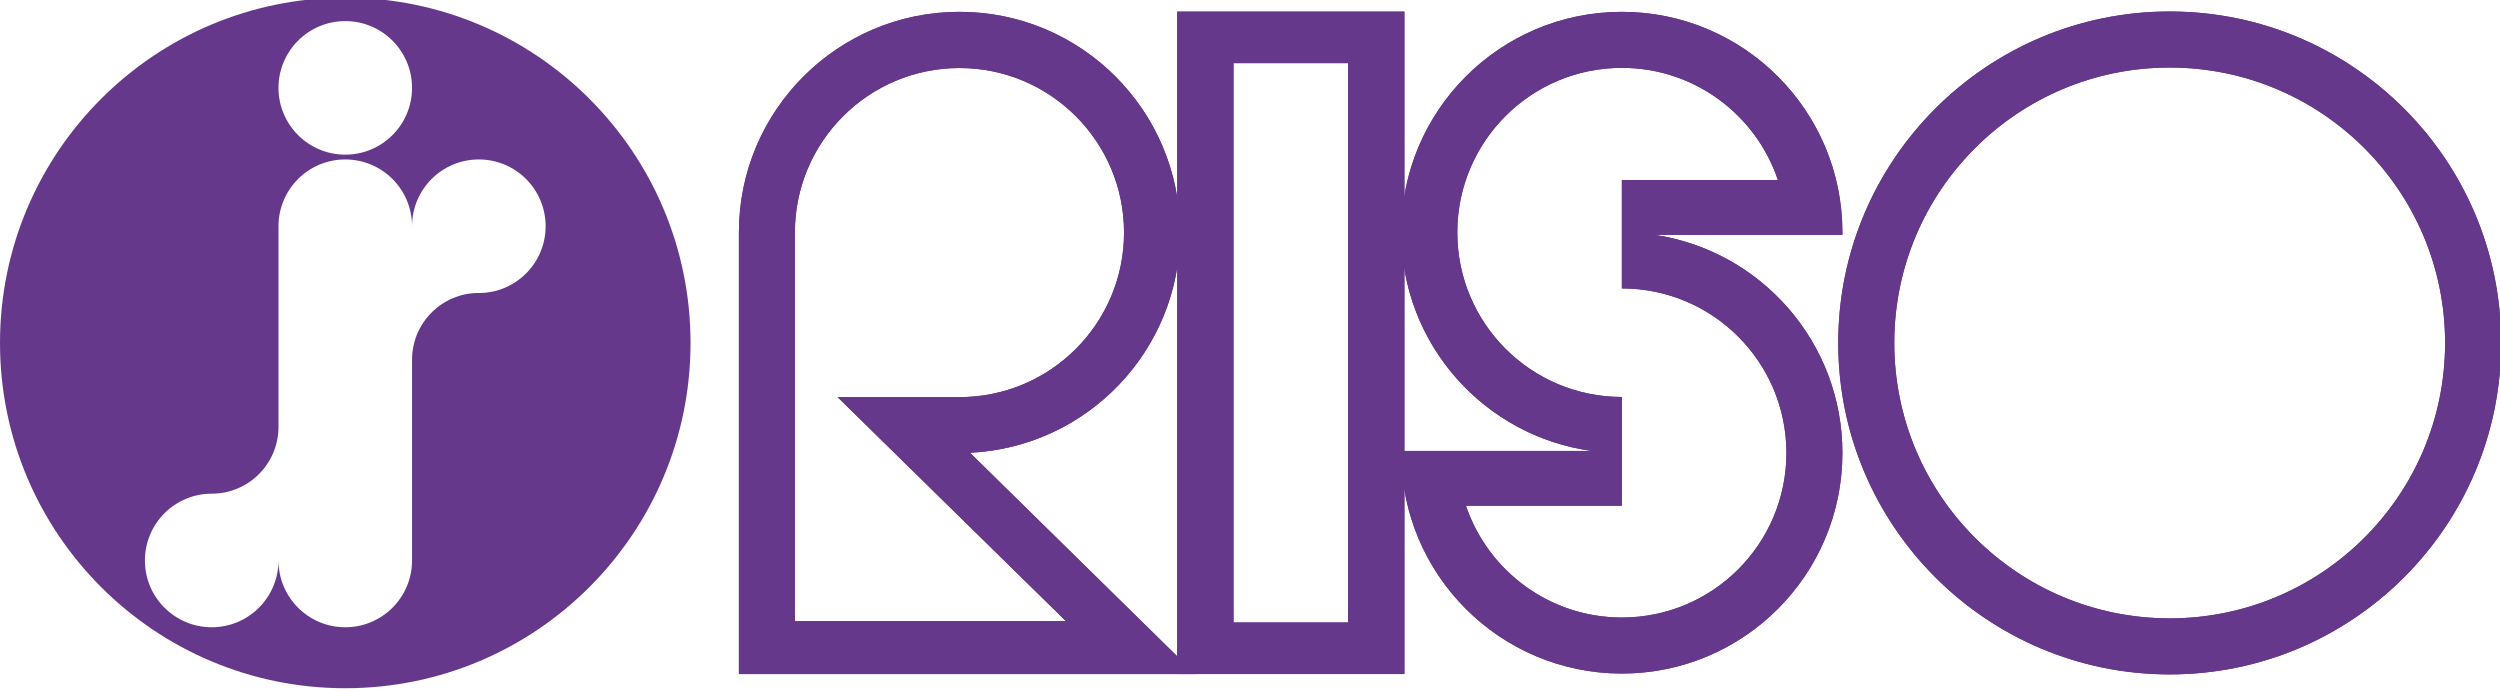
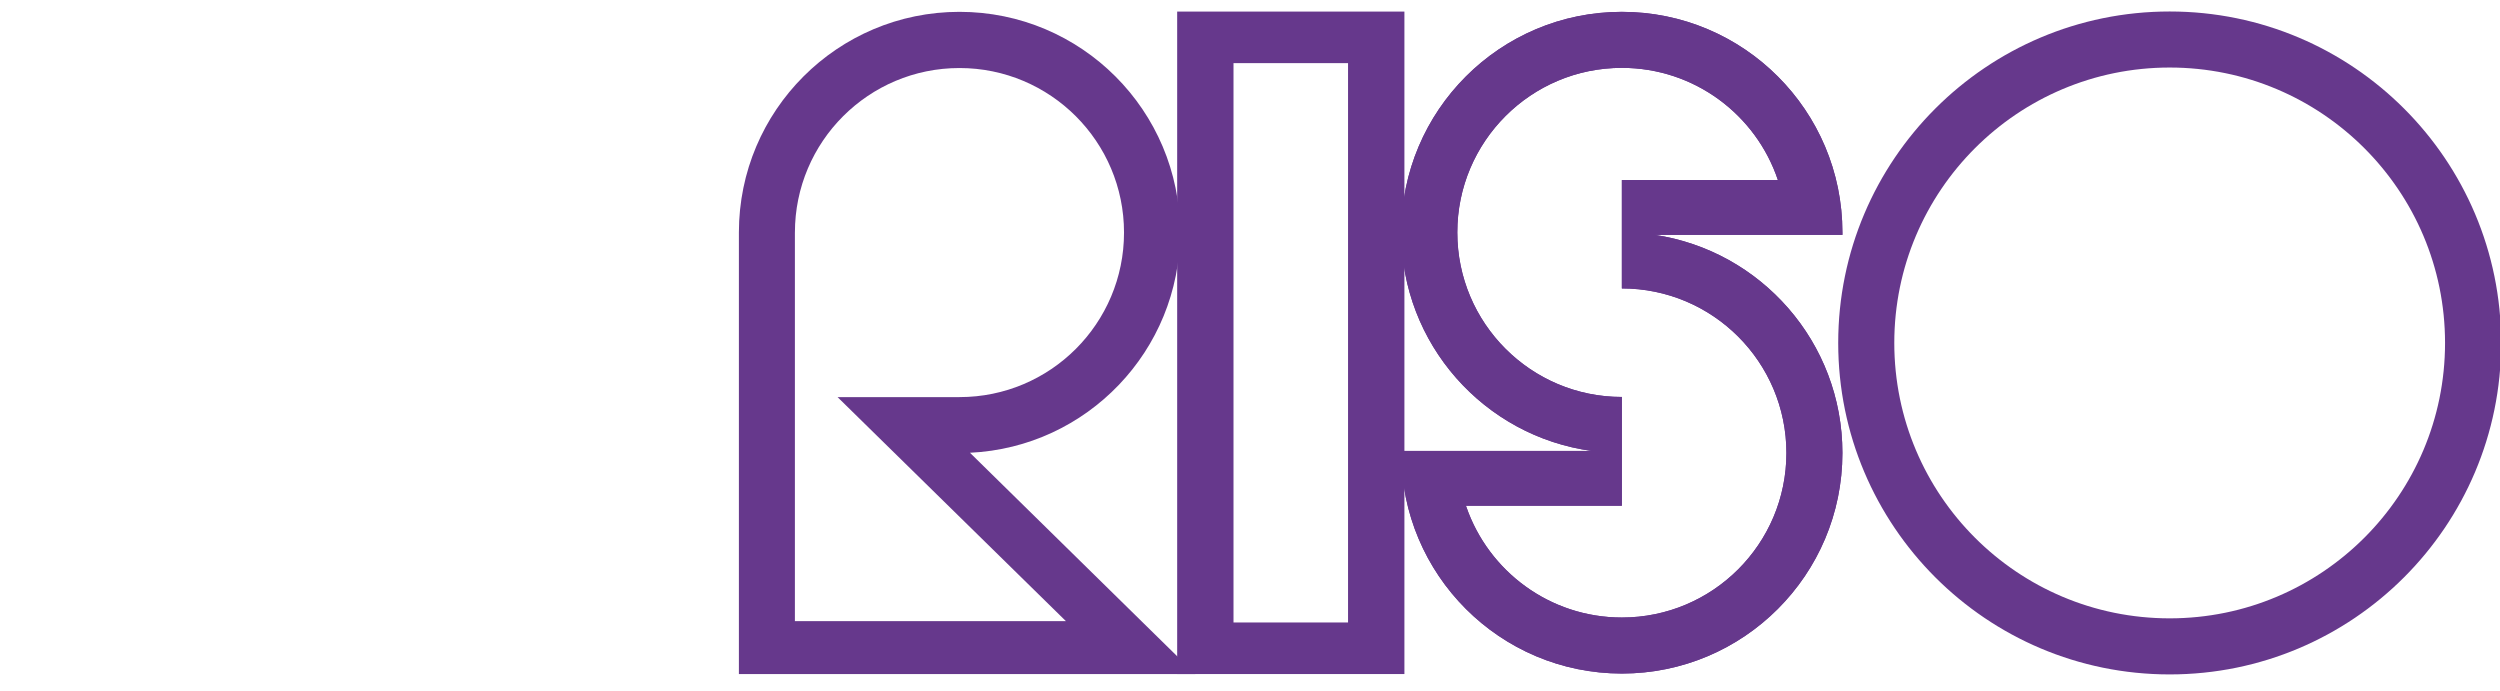
<svg xmlns="http://www.w3.org/2000/svg" width="181" height="50" preserveAspectRatio="xMinYMin meet" viewBox="0 0 425 117" version="1.0" fill-rule="evenodd">
  <title>...</title>
  <desc>...</desc>
  <g id="group" transform="scale(1,-1) translate(0,-117)" clip="0 0 425 117">
    <g transform="">
      <g transform=" matrix(1,0,0,-1,0,117.395)">
        <g transform="">
          <g transform="">
            <path d="M 142.392 67.902 L 163.111 67.902 C 178.558 67.902 191.083 55.381 191.083 39.931 C 191.083 24.485 178.558 11.96 163.111 11.96 C 147.66 11.96 135.135 24.485 135.135 39.931 L 135.132 39.905 L 135.132 105.987 L 181.203 105.987 L 142.376 67.895 L 142.392 67.902 Z M 203.199 114.981 L 125.612 114.981 L 125.612 39.905 C 125.612 19.194 142.4 2.408 163.112 2.408 C 183.819 2.408 200.606 19.193 200.606 39.905 C 200.606 60.015 184.772 76.43 164.893 77.364 L 203.199 114.981 Z " style="stroke: none; stroke-linecap: butt; stroke-width: 1; fill: rgb(40%,22%,55%); fill-rule: evenodd;" />
          </g>
          <g transform="">
            <path d="M 249.274 86.554 C 253.065 97.504 263.468 105.372 275.712 105.372 C 291.166 105.372 303.686 92.853 303.686 77.4 C 303.686 61.954 291.166 49.428 275.712 49.428 L 275.712 31.001 L 302.24 31.001 L 302.24 31.004 C 298.524 19.919 288.051 11.932 275.712 11.932 C 260.268 11.932 247.747 24.457 247.747 39.908 C 247.747 55.357 260.268 67.88 275.712 67.88 L 275.712 86.375 L 249.209 86.375 L 249.274 86.554 Z M 238.226 77.058 L 270.604 77.058 C 252.317 74.568 238.226 58.882 238.226 39.908 C 238.226 19.196 255.005 2.411 275.711 2.411 C 296.424 2.411 313.211 19.196 313.211 39.908 C 313.211 40.144 313.216 40.32 313.216 40.32 L 281.26 40.32 L 281.265 40.317 C 299.345 42.994 313.211 58.58 313.211 77.401 C 313.211 98.111 296.424 114.896 275.711 114.896 C 255.005 114.896 238.226 98.111 238.226 77.401 L 238.226 77.058 Z " style="stroke: none; stroke-linecap: butt; stroke-width: 1; fill: rgb(40%,22%,55%); fill-rule: evenodd;" />
          </g>
          <g transform="">
            <path d="M 368.844 105.514 C 394.697 105.514 415.658 84.556 415.658 58.695 C 415.658 32.842 394.696 11.876 368.844 11.876 C 342.989 11.876 322.029 32.842 322.029 58.695 C 322.029 84.556 342.989 105.514 368.844 105.514 Z M 312.496 58.695 C 312.496 27.581 337.727 2.348 368.845 2.348 C 399.967 2.348 425.194 27.581 425.194 58.695 C 425.194 89.814 399.967 115.047 368.845 115.047 C 337.727 115.047 312.496 89.813 312.496 58.695 Z " style="stroke: none; stroke-linecap: butt; stroke-width: 0; fill: rgb(40%,22%,55%); fill-rule: evenodd;" />
            <path d="M 368.844 105.514 C 394.697 105.514 415.658 84.556 415.658 58.695 C 415.658 32.842 394.696 11.876 368.844 11.876 C 342.989 11.876 322.029 32.842 322.029 58.695 C 322.029 84.556 342.989 105.514 368.844 105.514 M 312.496 58.695 C 312.496 27.581 337.727 2.348 368.845 2.348 C 399.967 2.348 425.194 27.581 425.194 58.695 C 425.194 89.814 399.967 115.047 368.845 115.047 C 337.727 115.047 312.496 89.813 312.496 58.695 " style="stroke: none; stroke-linecap: butt; stroke-width: 1; fill: none; fill-rule: evenodd;" />
          </g>
          <g transform="">
-             <path d="M 229.163 11.131 L 209.696 11.131 L 209.696 106.216 L 229.163 106.216 L 229.163 11.131 Z M 200.12 2.367 L 238.75 2.367 L 238.75 114.981 L 200.12 114.981 L 200.12 2.367 Z " style="stroke: none; stroke-linecap: butt; stroke-width: 1; fill: rgb(40%,22%,55%); fill-rule: evenodd;" />
-           </g>
+             </g>
          <g transform="">
-             <path d="M 81.402 50.208 L 81.402 50.198 C 75.131 50.198 70.047 55.279 70.047 61.549 L 70.047 95.674 C 70.047 101.947 64.965 107.028 58.696 107.028 C 52.425 107.028 47.344 101.947 47.344 95.674 C 47.344 101.947 42.259 107.028 35.989 107.028 C 29.718 107.028 24.637 101.947 24.637 95.674 C 24.637 89.404 29.718 84.322 35.989 84.322 C 42.259 84.322 47.344 79.238 47.344 72.967 L 47.344 38.854 C 47.344 32.584 52.425 27.502 58.696 27.502 C 64.966 27.502 70.047 32.584 70.047 38.854 C 70.047 32.584 75.131 27.502 81.402 27.502 C 87.673 27.502 92.754 32.584 92.754 38.854 C 92.754 45.124 87.673 50.208 81.402 50.208 Z M 58.696 3.982 C 64.966 3.982 70.047 9.064 70.047 15.334 C 70.047 21.6 64.965 26.685 58.696 26.685 C 52.425 26.685 47.344 21.6 47.344 15.334 C 47.345 9.064 52.426 3.982 58.696 3.982 Z M 58.696 0 C 26.28 0 0 26.28 0 58.695 C 0 91.113 26.28 117.394 58.696 117.394 C 91.115 117.394 117.391 91.113 117.391 58.695 C 117.392 26.28 91.115 0 58.696 0 Z " style="stroke: none; stroke-linecap: butt; stroke-width: 0; fill: rgb(40%,22%,55%); fill-rule: evenodd;" />
-             <path d="M 81.402 50.208 L 81.402 50.198 C 75.131 50.198 70.047 55.279 70.047 61.549 L 70.047 95.674 C 70.047 101.947 64.965 107.028 58.696 107.028 C 52.425 107.028 47.344 101.947 47.344 95.674 C 47.344 101.947 42.259 107.028 35.989 107.028 C 29.718 107.028 24.637 101.947 24.637 95.674 C 24.637 89.404 29.718 84.322 35.989 84.322 C 42.259 84.322 47.344 79.238 47.344 72.967 L 47.344 38.854 C 47.344 32.584 52.425 27.502 58.696 27.502 C 64.966 27.502 70.047 32.584 70.047 38.854 C 70.047 32.584 75.131 27.502 81.402 27.502 C 87.673 27.502 92.754 32.584 92.754 38.854 C 92.754 45.124 87.673 50.208 81.402 50.208 M 58.696 3.982 C 64.966 3.982 70.047 9.064 70.047 15.334 C 70.047 21.6 64.965 26.685 58.696 26.685 C 52.425 26.685 47.344 21.6 47.344 15.334 C 47.345 9.064 52.426 3.982 58.696 3.982 M 58.696 0 C 26.28 0 0 26.28 0 58.695 C 0 91.113 26.28 117.394 58.696 117.394 C 91.115 117.394 117.391 91.113 117.391 58.695 C 117.392 26.28 91.115 0 58.696 0 " style="stroke: none; stroke-linecap: butt; stroke-width: 1; fill: none; fill-rule: evenodd;" />
-           </g>
+             </g>
          <g transform="">
-             <path d="M 142.389 67.908 L 163.107 67.908 C 178.559 67.908 191.083 55.378 191.083 39.929 C 191.083 24.483 178.559 11.958 163.107 11.958 C 147.658 11.958 135.132 24.483 135.132 39.929 L 135.128 39.903 L 135.128 105.994 L 181.209 105.994 L 142.373 67.896 L 142.389 67.908 Z M 203.196 114.981 L 125.612 114.981 L 125.612 39.902 C 125.612 19.194 142.401 2.406 163.108 2.406 C 183.819 2.406 200.606 19.195 200.606 39.902 C 200.606 60.014 184.772 76.431 164.89 77.357 L 203.196 114.981 Z " style="stroke: none; stroke-linecap: butt; stroke-width: 1; fill: rgb(40%,22%,55%); fill-rule: evenodd;" />
-           </g>
+             </g>
          <g transform="">
            <path d="M 249.276 86.553 C 253.064 97.506 263.475 105.374 275.717 105.374 C 291.165 105.374 303.692 92.85 303.692 77.403 C 303.692 61.953 291.166 49.428 275.717 49.428 L 275.717 31.001 L 302.245 31.001 C 298.525 19.915 288.051 11.931 275.717 11.931 C 260.269 11.931 247.742 24.453 247.742 39.902 C 247.742 55.353 260.268 67.878 275.717 67.878 L 275.717 86.373 L 249.205 86.373 L 249.276 86.553 Z M 238.222 77.054 L 270.613 77.054 L 270.613 77.057 C 252.317 74.564 238.217 58.881 238.217 39.902 C 238.217 19.194 255.006 2.406 275.717 2.406 C 296.424 2.406 313.213 19.195 313.213 39.902 C 313.213 40.143 313.218 40.319 313.218 40.319 L 281.261 40.319 L 281.267 40.311 C 299.347 42.992 313.213 58.578 313.213 77.402 C 313.213 98.11 296.424 114.9 275.717 114.9 C 255.006 114.9 238.217 98.11 238.217 77.402 L 238.222 77.054 Z " style="stroke: none; stroke-linecap: butt; stroke-width: 1; fill: rgb(40%,22%,55%); fill-rule: evenodd;" />
          </g>
          <g transform="">
-             <path d="M 368.848 105.519 C 394.709 105.519 415.672 84.557 415.672 58.696 C 415.672 32.84 394.709 11.877 368.848 11.877 C 342.992 11.877 322.03 32.84 322.03 58.696 C 322.03 84.556 342.992 105.519 368.848 105.519 Z M 312.501 58.696 C 312.501 27.578 337.73 2.348 368.848 2.348 C 399.97 2.348 425.197 27.578 425.197 58.696 C 425.197 89.817 399.97 115.043 368.848 115.043 C 337.731 115.043 312.501 89.816 312.501 58.696 Z " style="stroke: none; stroke-linecap: butt; stroke-width: 0; fill: rgb(40%,22%,55%); fill-rule: evenodd;" />
            <path d="M 368.848 105.519 C 394.709 105.519 415.672 84.557 415.672 58.696 C 415.672 32.84 394.709 11.877 368.848 11.877 C 342.992 11.877 322.03 32.84 322.03 58.696 C 322.03 84.556 342.992 105.519 368.848 105.519 M 312.501 58.696 C 312.501 27.578 337.73 2.348 368.848 2.348 C 399.97 2.348 425.197 27.578 425.197 58.696 C 425.197 89.817 399.97 115.043 368.848 115.043 C 337.731 115.043 312.501 89.816 312.501 58.696 " style="stroke: none; stroke-linecap: butt; stroke-width: 1; fill: none; fill-rule: evenodd;" />
          </g>
          <g transform="">
            <path d="M 229.167 11.127 L 209.695 11.127 L 209.695 106.216 L 229.167 106.216 L 229.167 11.127 Z M 200.12 2.364 L 238.75 2.364 L 238.75 114.982 L 200.12 114.982 L 200.12 2.364 Z " style="stroke: none; stroke-linecap: butt; stroke-width: 1; fill: rgb(40%,22%,55%); fill-rule: evenodd;" />
          </g>
        </g>
      </g>
    </g>
  </g>
</svg>